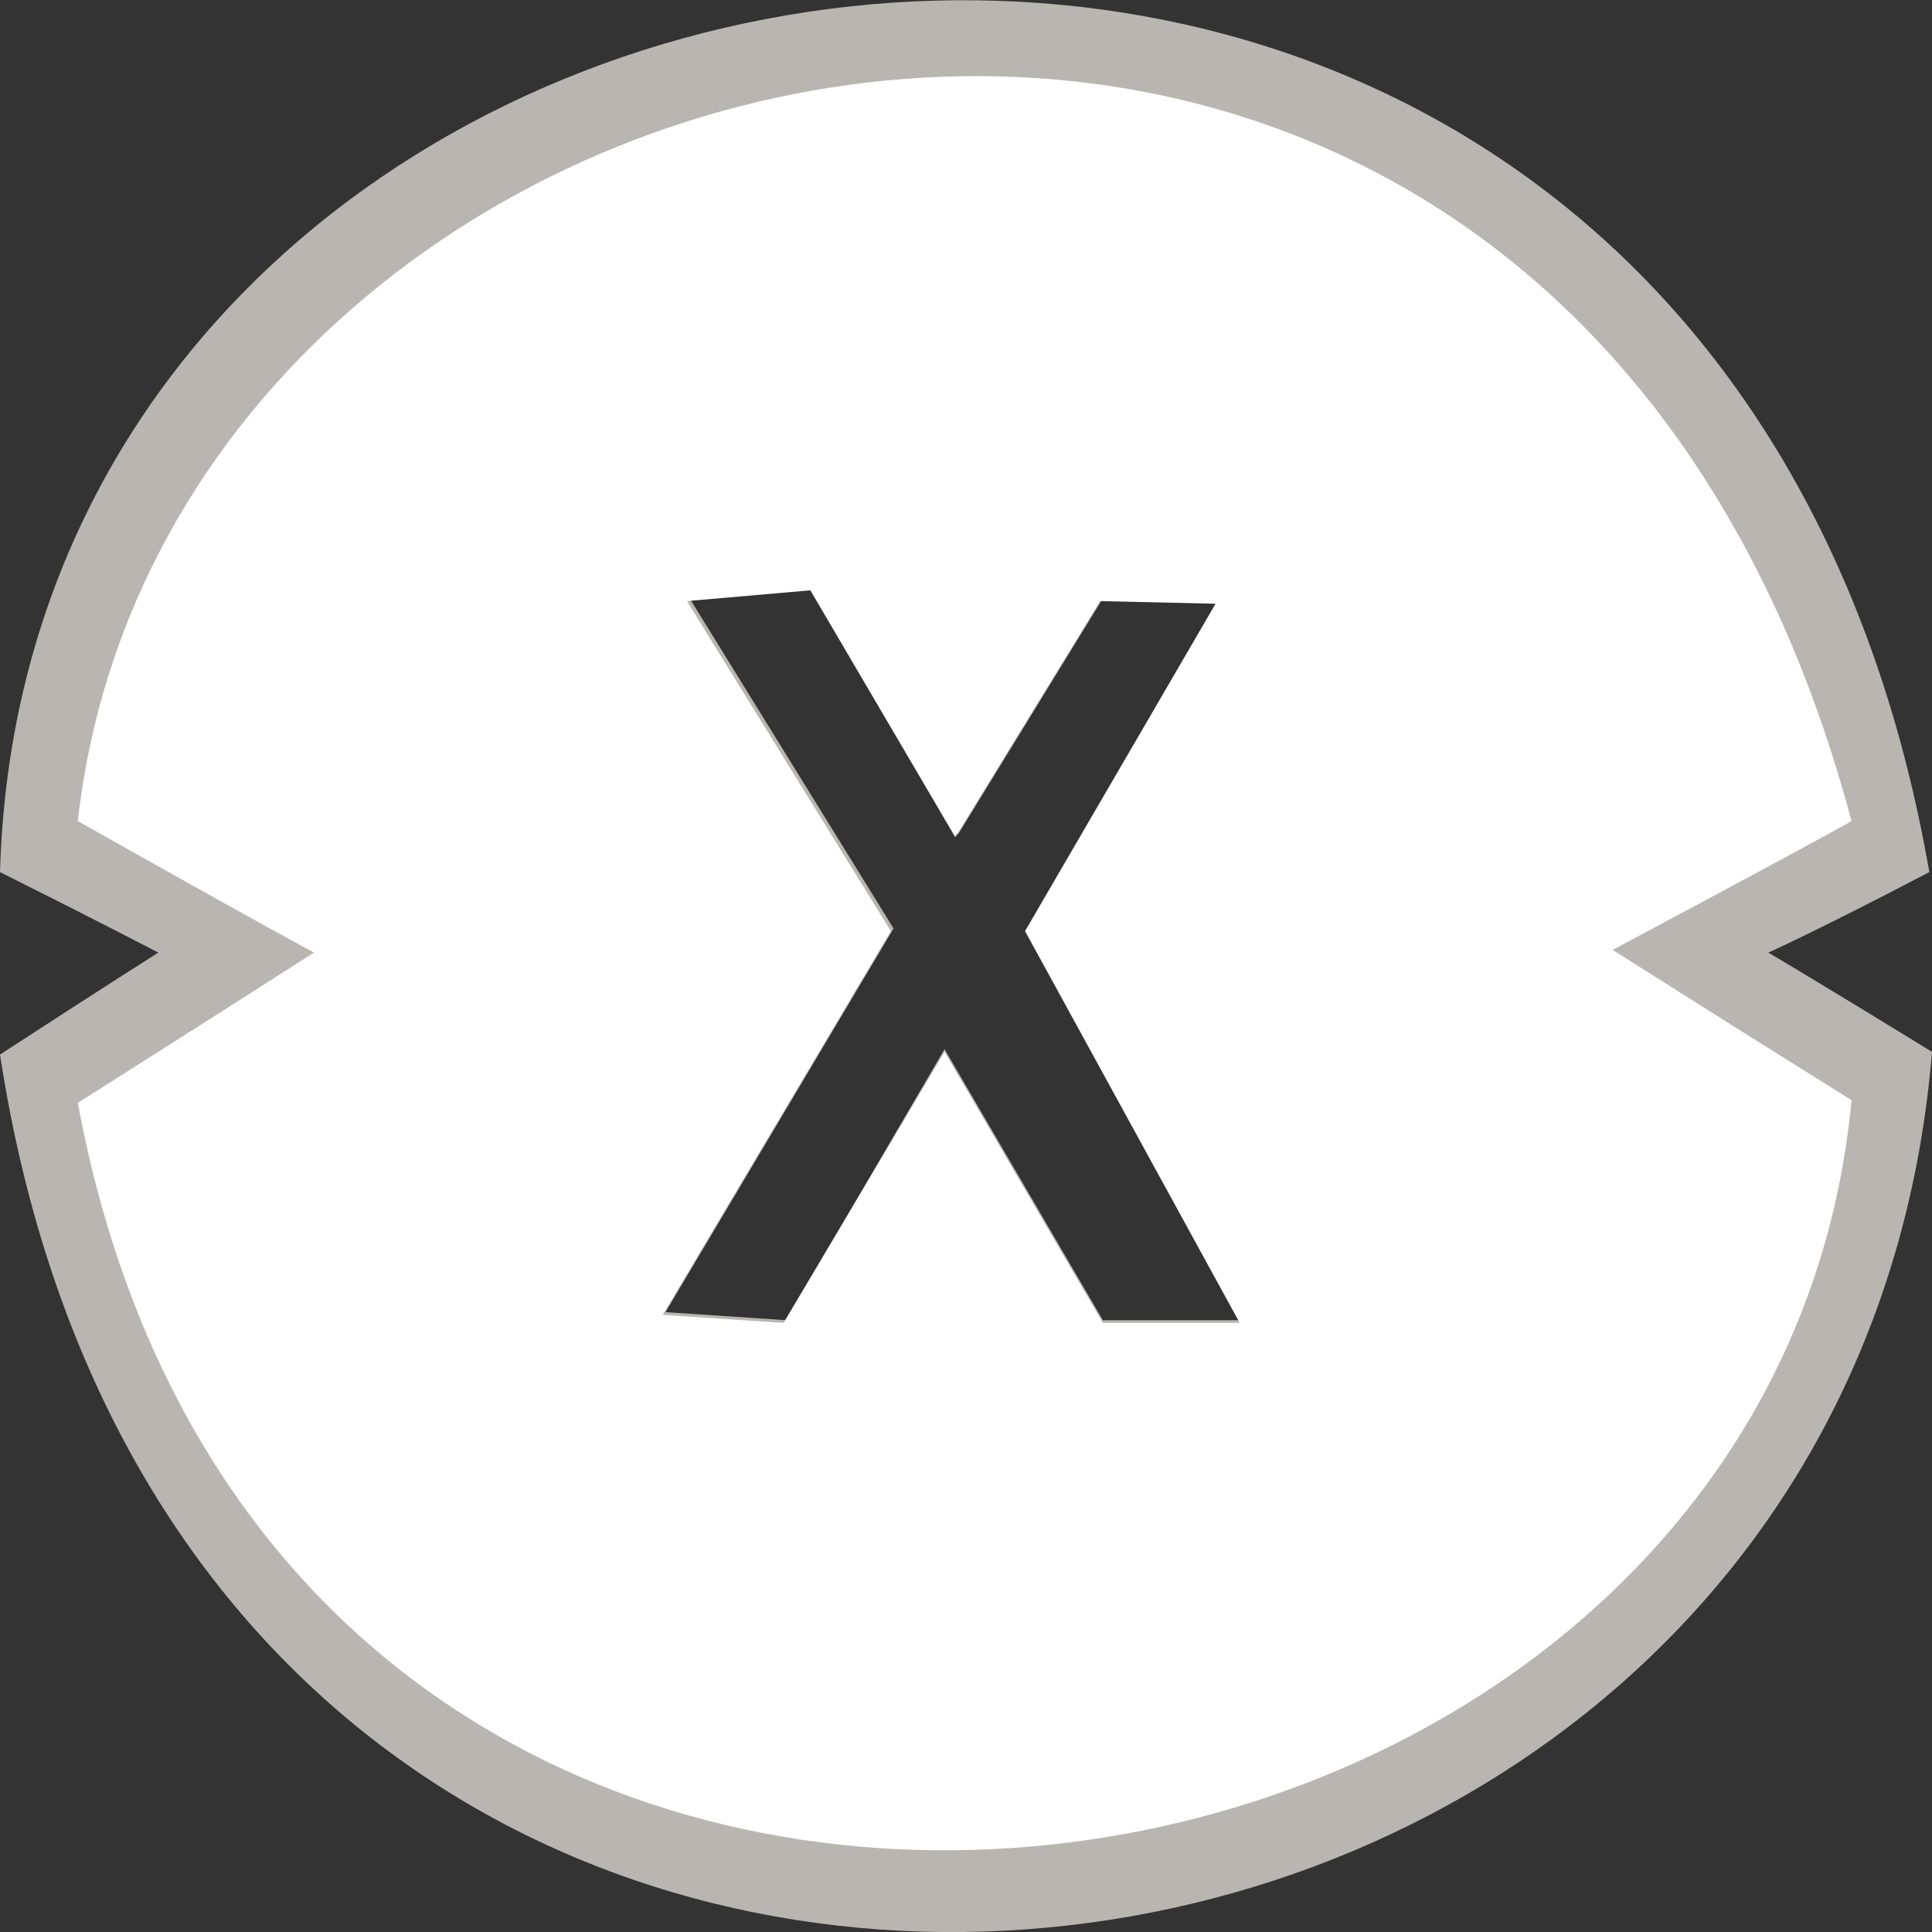
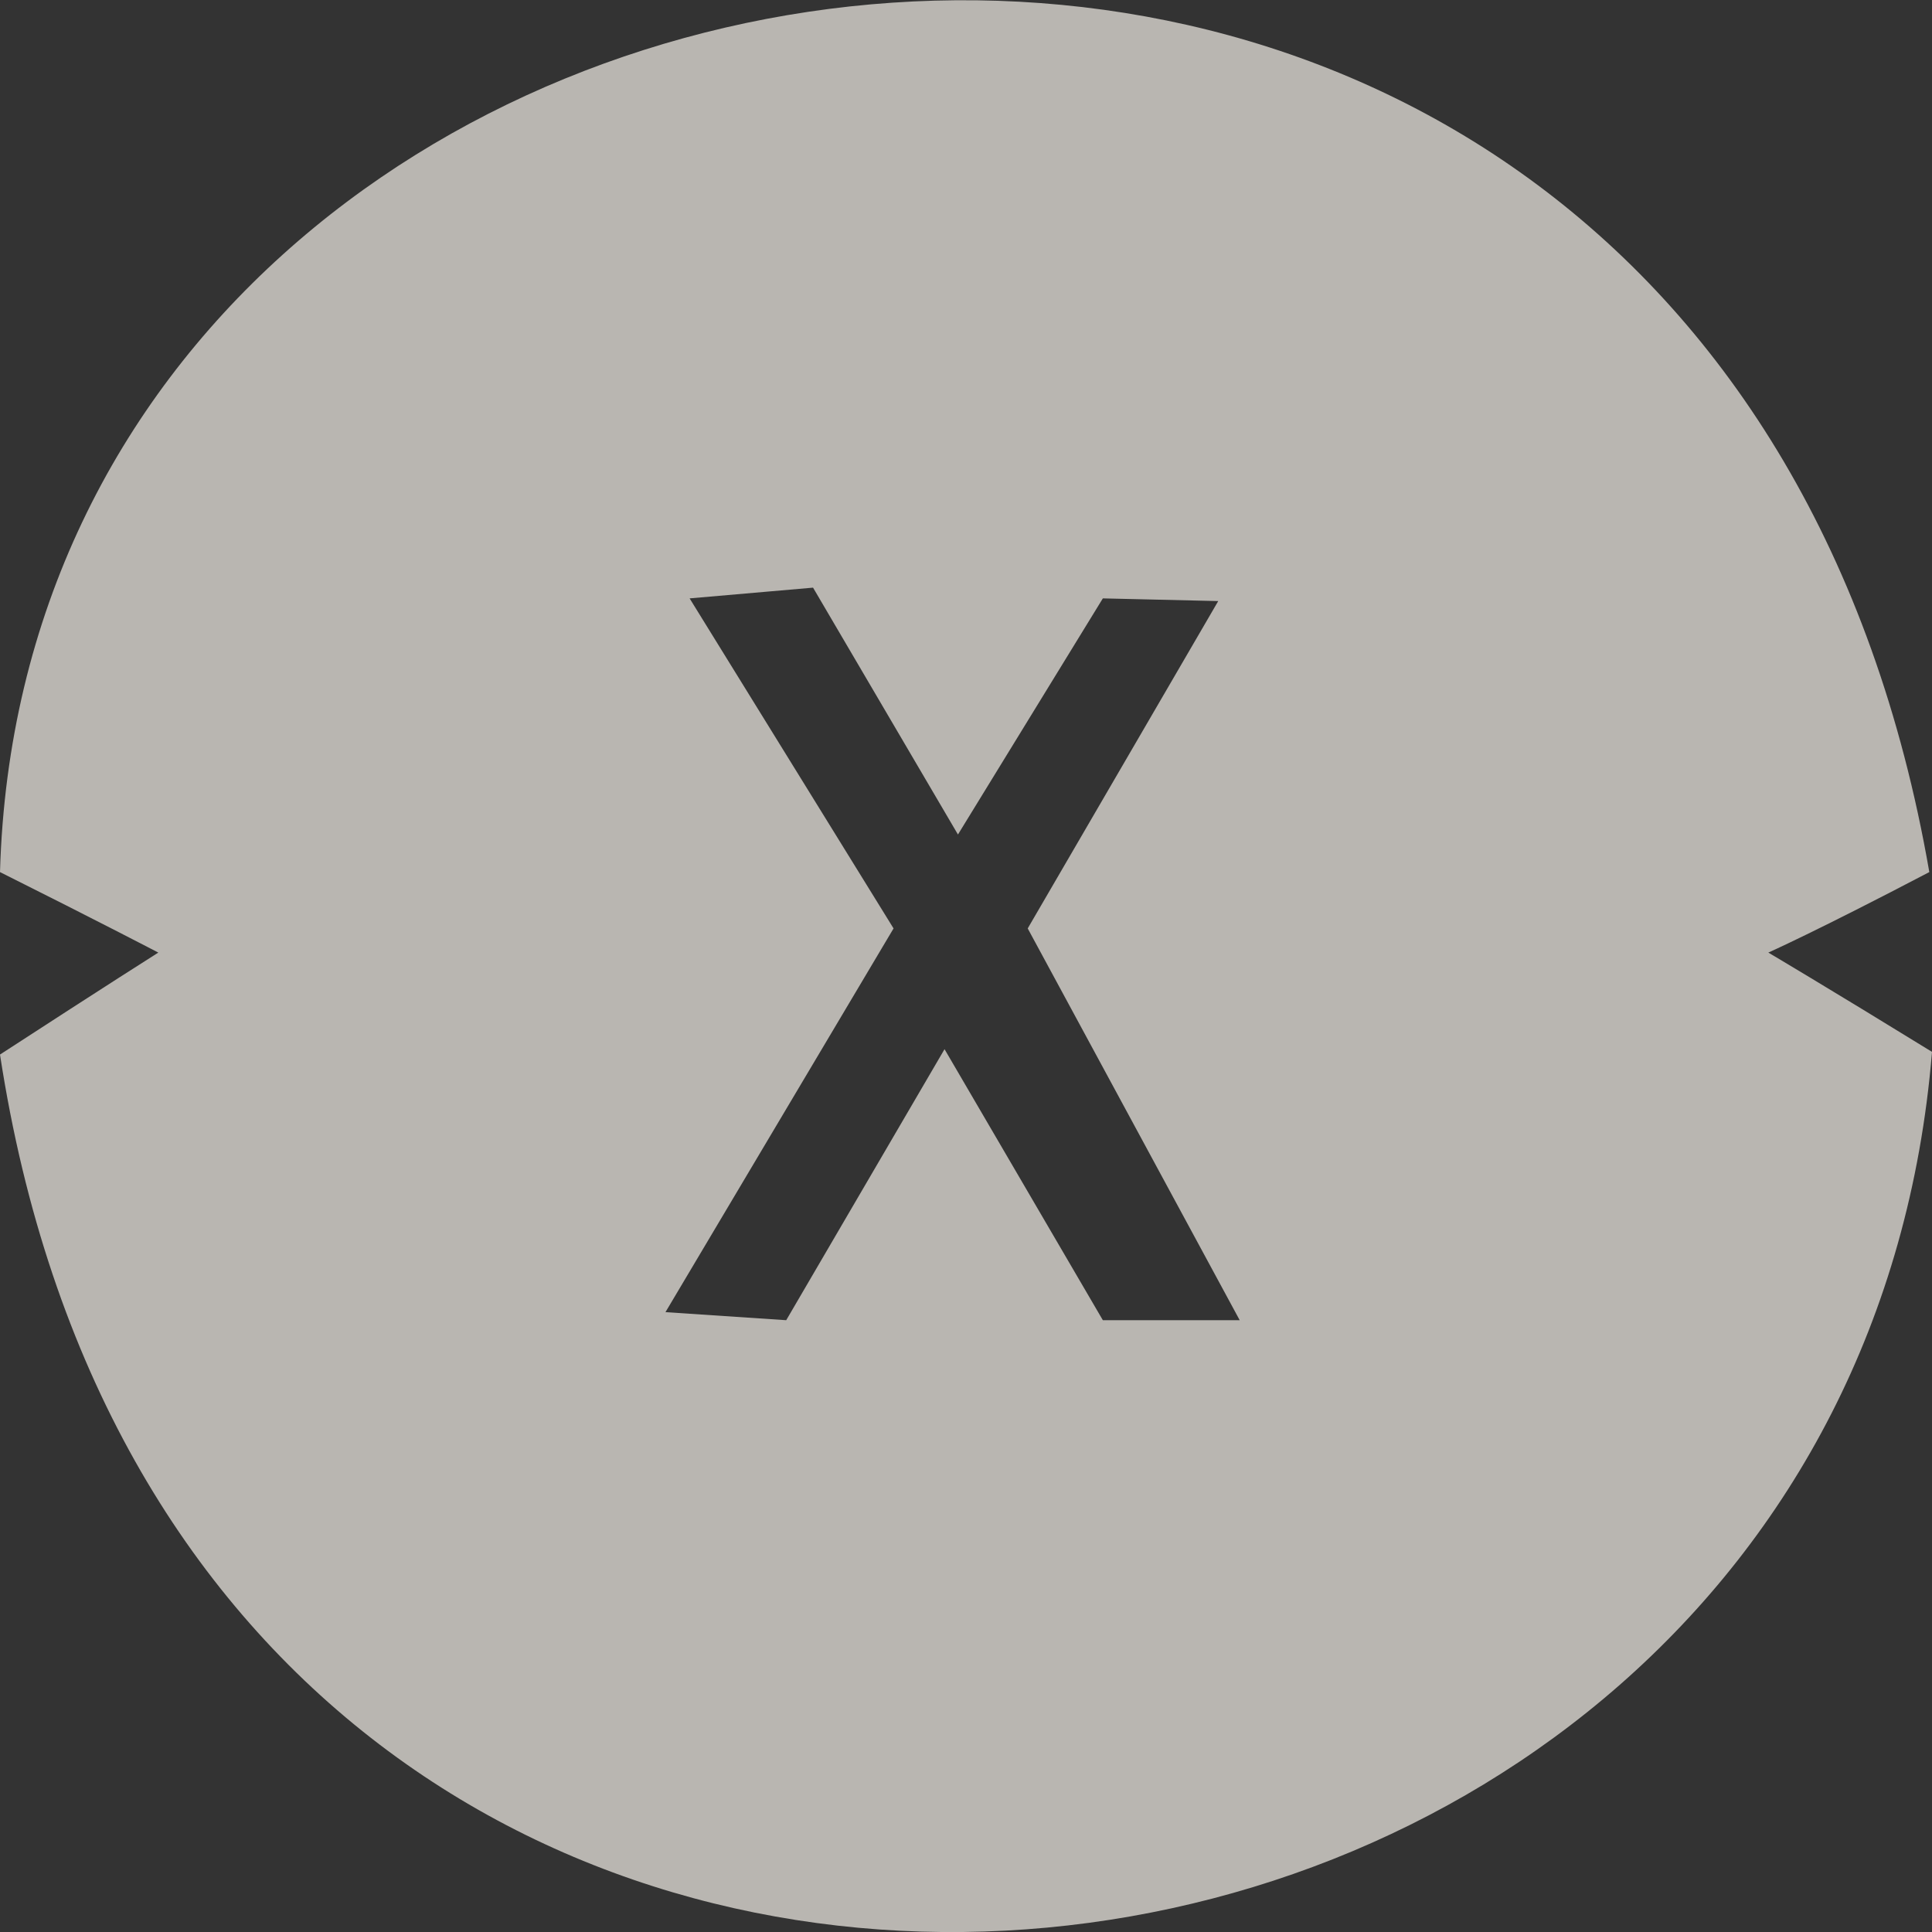
<svg xmlns="http://www.w3.org/2000/svg" version="1.1" id="Layer_1" x="0px" y="0px" viewBox="0 0 72 72" style="enable-background:new 0 0 72 72;" xml:space="preserve">
  <rect x="0" y="0" width="72" height="72" fill="#333333" stroke="none" />
  <style type="text/css">
	.st0{fill:#B9B6B1;}
	.st1{fill:#FFFFFF;}
</style>
  <g>
    <g>
      <g id="Shape_1_3_">
        <g>
          <path class="st0" d="M71.9,32.5C63.6-15.3,1.1-6.1,0,32.5c3.6,1.8,5.9,3,5.9,3S4,36.7,0,39.3c7.2,47,68.7,40.1,72-0.1      c-3.9-2.4-6.1-3.7-6.1-3.7S67.7,34.7,71.9,32.5z M41.1,49.2l-5.9-10.1l-5.9,10.1l-4.5-0.3l8.5-14.3l-7.6-12.3l4.6-0.4l5.4,9.2      l5.4-8.8l4.3,0.1l-7.1,12.2l7.9,14.6L41.1,49.2z" />
        </g>
      </g>
    </g>
    <g id="Shape_1_2_">
      <g>
-         <path class="st1" d="M69,30.6C57.7-11.9,6.4-0.5,2.9,30.6c7.1,4,8.8,4.9,8.8,4.9s-2.8,1.8-8.8,5.6C10.5,82.1,65.9,74.2,69,41     c-5.6-3.5-8.9-5.6-8.9-5.6S67.6,31.4,69,30.6z M41.1,49.3l-5.9-10.1l-6,10.1L24.7,49l8.5-14.3l-7.6-12.3l4.6-0.4l5.4,9.2l5.4-8.8     l4.3,0.1l-7.1,12.2l8,14.6L41.1,49.3z" />
-       </g>
+         </g>
    </g>
  </g>
</svg>